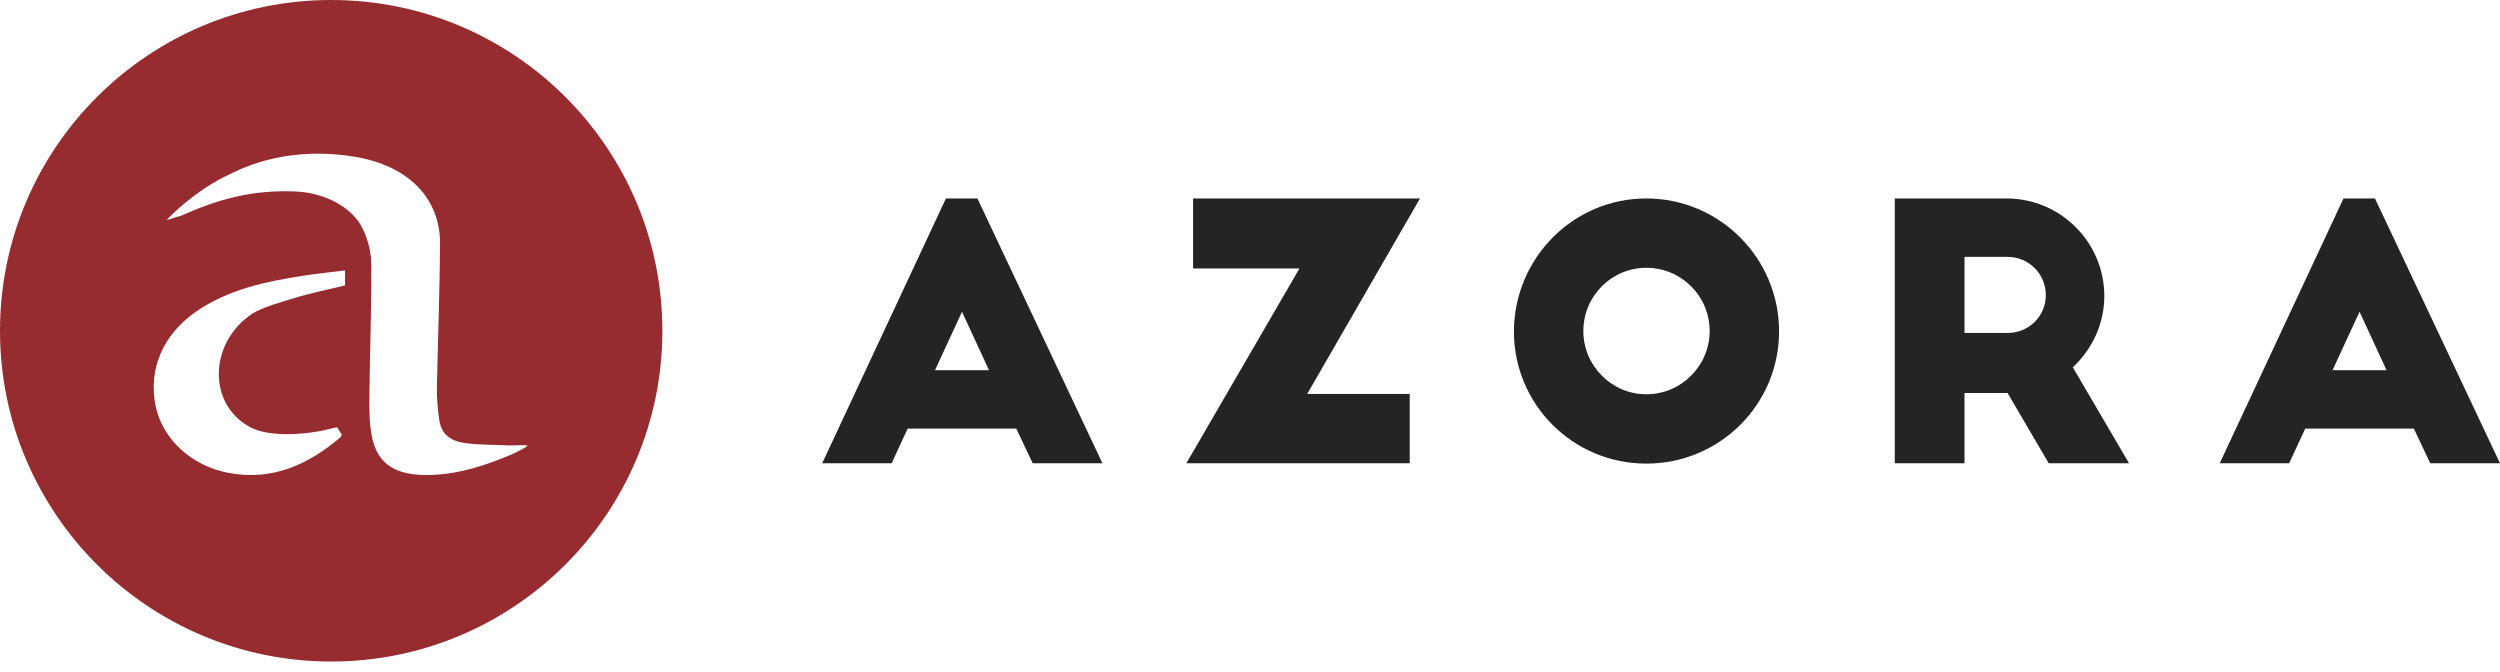
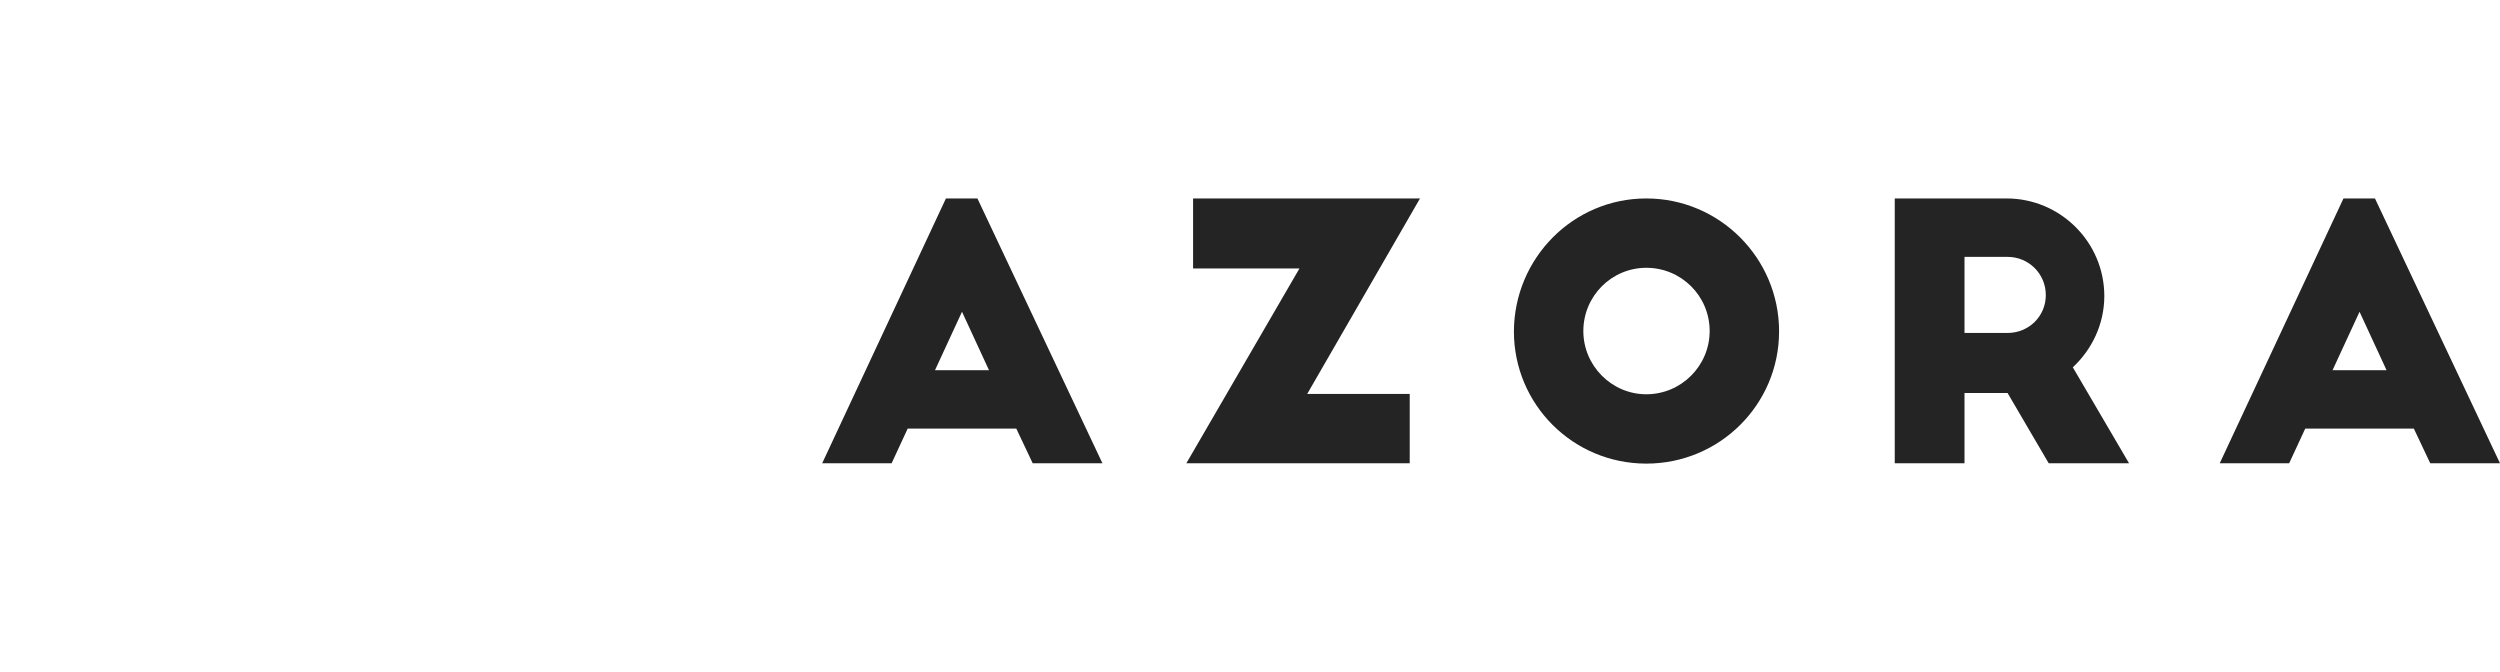
<svg xmlns="http://www.w3.org/2000/svg" width="160" height="43" viewBox="0 0 160 43" fill="none">
  <g clip-path="url(#clip0_5925_962)">
    <path d="M52.619 29.651L60.539 12.701H62.555L70.557 29.651H66.093L65.044 27.432H58.091L57.063 29.651H52.619ZM59.84 23.693H63.296L61.568 19.953L59.84 23.693Z" fill="#242424" />
    <path d="M83.66 25.213H90.222V29.651H75.925L83.166 17.18H76.357V12.701H90.88L83.66 25.213Z" fill="#242424" />
    <path d="M105.365 12.701C110.056 12.701 113.861 16.523 113.861 21.207C113.861 25.891 110.056 29.671 105.365 29.671C100.675 29.671 96.89 25.891 96.89 21.207C96.911 16.523 100.675 12.701 105.365 12.701ZM105.365 17.139C103.144 17.139 101.334 18.947 101.334 21.186C101.334 23.405 103.144 25.233 105.365 25.233C107.608 25.233 109.418 23.405 109.418 21.186C109.418 18.947 107.608 17.139 105.365 17.139Z" fill="#242424" />
    <path d="M131.118 29.651L128.484 25.151H125.728V29.651H121.264V12.701H128.423C131.858 12.701 134.676 15.495 134.676 18.947C134.676 20.755 133.874 22.378 132.66 23.508L136.26 29.651H131.118ZM125.728 21.309H128.484C129.842 21.309 130.932 20.241 130.932 18.885C130.932 17.529 129.842 16.44 128.484 16.44H125.728V21.309Z" fill="#242424" />
    <path d="M142.062 29.651L149.982 12.701H151.998L160 29.651H155.536L154.487 27.432H147.534L146.506 29.651H142.062ZM149.283 23.693H152.739L151.011 19.953L149.283 23.693Z" fill="#242424" />
-     <path d="M21.196 0C9.494 0 0 9.482 0 21.169C0 32.856 9.494 42.338 21.196 42.338C32.898 42.338 42.392 32.856 42.392 21.169C42.392 9.482 32.898 0 21.196 0ZM22.084 18.266C21.006 18.532 19.901 18.748 18.835 19.077C18.137 19.293 16.754 19.673 16.144 20.079C13.377 21.904 13.251 25.872 16.017 27.342C17.223 27.976 19.33 27.824 20.637 27.558C20.942 27.494 21.234 27.418 21.577 27.342C21.678 27.507 21.78 27.672 21.869 27.811C21.843 27.874 21.843 27.925 21.818 27.963C19.749 29.725 17.452 30.79 14.647 30.27C12.261 29.826 10.408 28.115 9.963 25.998C9.468 23.628 10.433 21.384 12.591 19.914C14.621 18.532 16.957 18.025 19.33 17.658C20.219 17.518 21.132 17.429 22.084 17.303C22.084 17.683 22.084 17.974 22.084 18.266ZM32.784 29.066C31.134 29.763 29.433 30.346 27.542 30.397C25.359 30.46 24.179 29.738 23.811 27.988C23.62 27.05 23.633 26.087 23.645 25.124C23.671 22.386 23.785 19.648 23.76 16.897C23.76 16.149 23.557 15.363 23.227 14.666C22.567 13.246 20.739 12.334 18.962 12.258C16.208 12.131 14.037 12.714 11.563 13.817C11.106 13.931 11.004 14.007 10.661 14.083C11.639 13.056 13.175 11.852 14.596 11.206C16.309 10.318 18.124 9.887 20.028 9.837H20.587C21.272 9.849 21.97 9.913 22.668 10.027C26.12 10.584 28.189 12.676 28.164 15.642C28.139 18.697 28.024 21.752 27.961 24.807C27.948 25.466 28.012 26.138 28.1 26.797C28.227 27.773 28.773 28.255 29.953 28.381C30.829 28.483 31.718 28.457 32.606 28.508C32.758 28.521 33.609 28.457 33.761 28.521C33.672 28.66 32.911 29.003 32.784 29.066Z" fill="#962C2F" />
  </g>
  <defs>
    <clipPath id="clip0_5925_962">
      <rect width="160" height="42.338" fill="white" />
    </clipPath>
  </defs>
</svg>